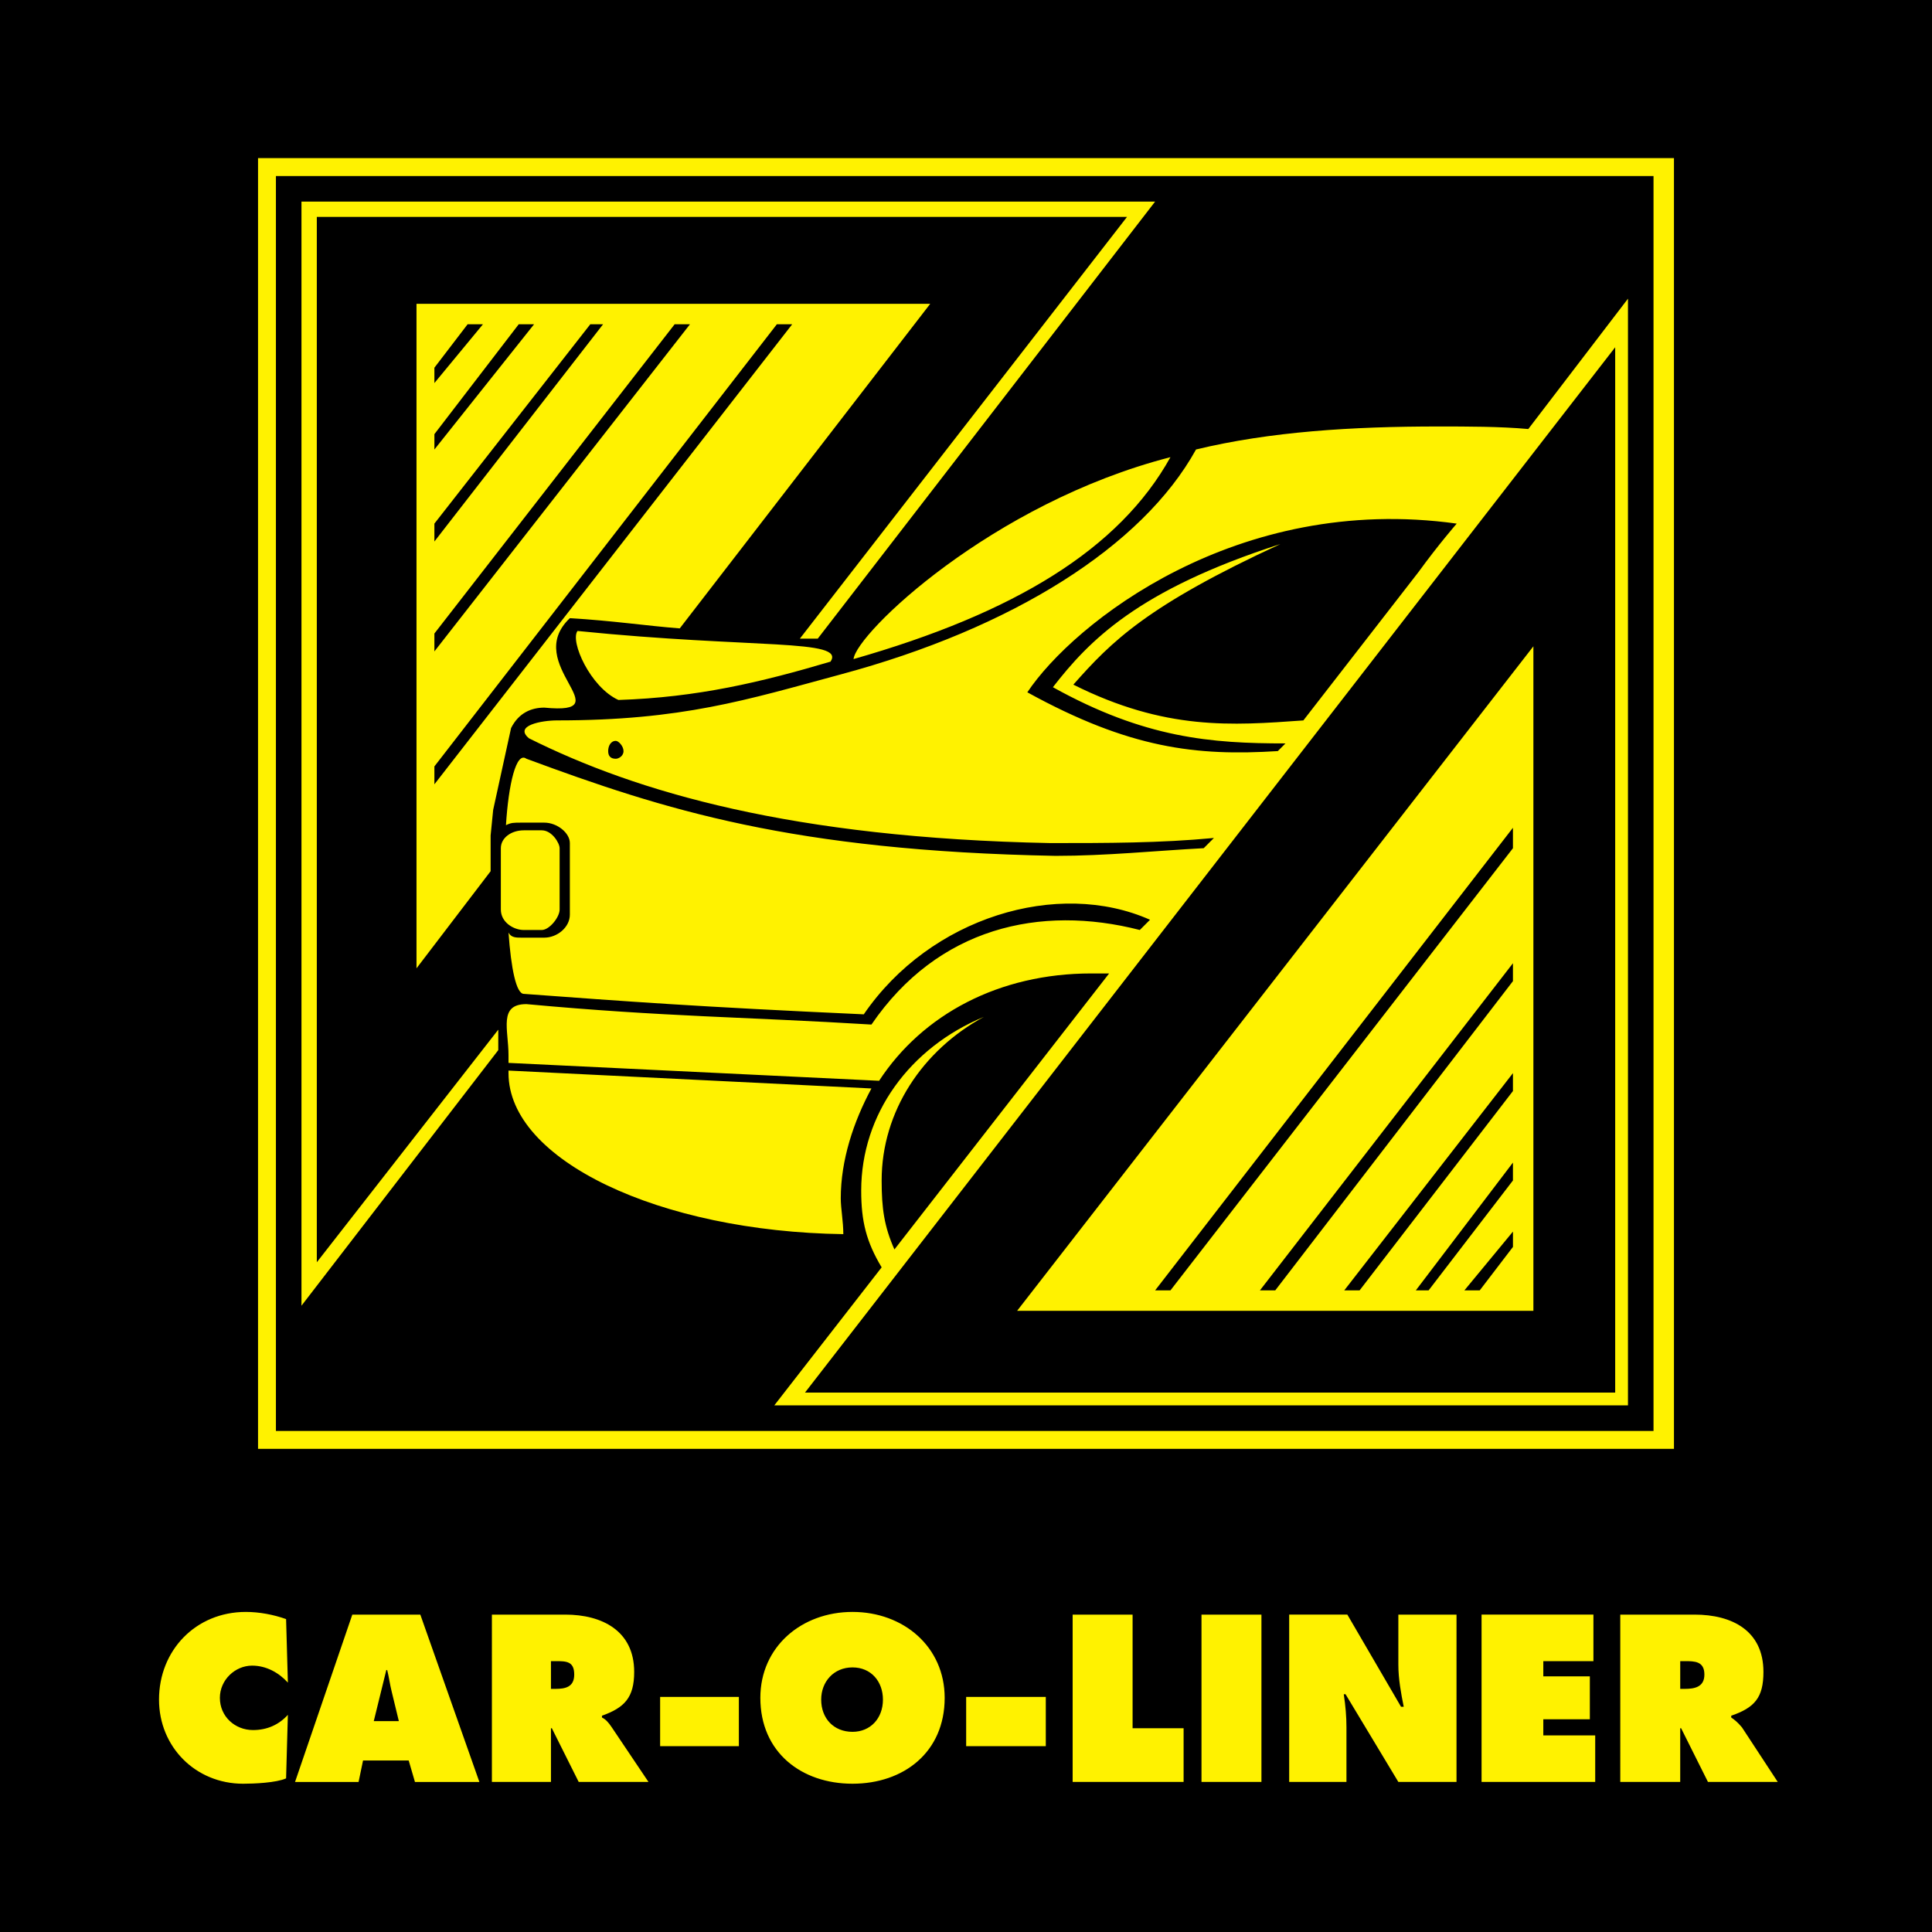
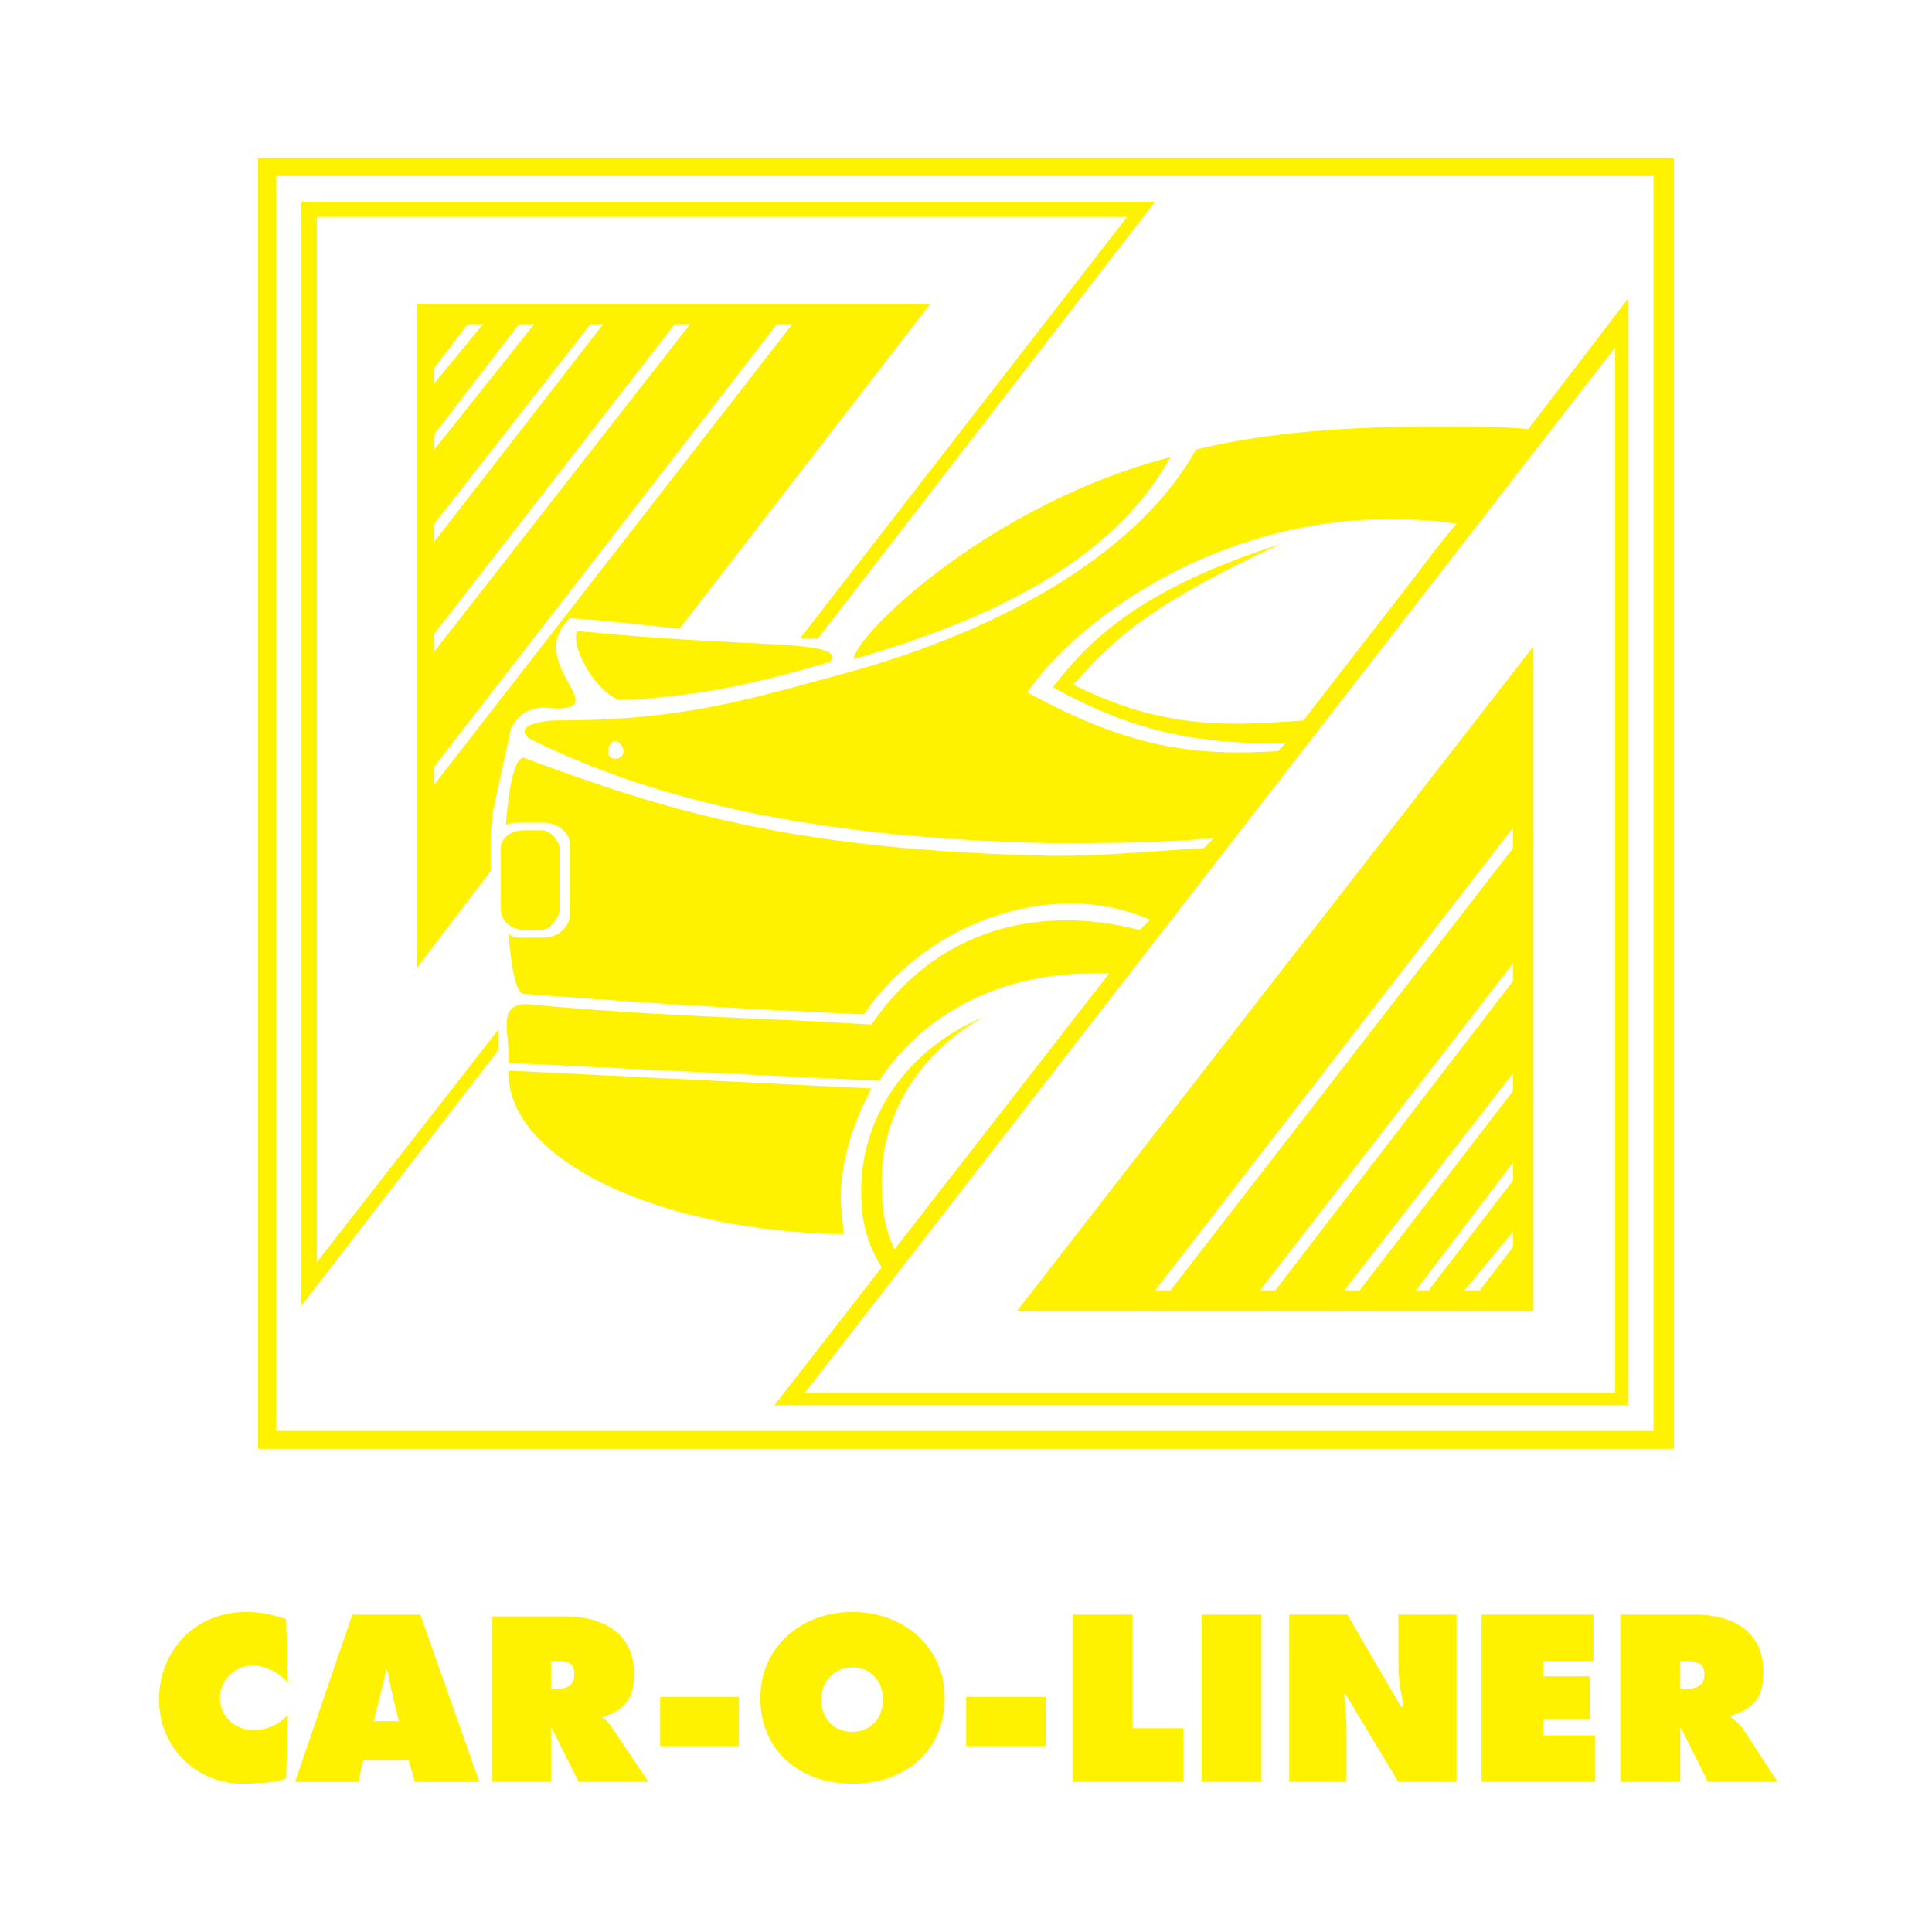
<svg xmlns="http://www.w3.org/2000/svg" version="1.0" id="Layer_1" x="0px" y="0px" width="192.756px" height="192.756px" viewBox="0 0 192.756 192.756" enable-background="new 0 0 192.756 192.756" xml:space="preserve">
  <g>
-     <polygon fill-rule="evenodd" clip-rule="evenodd" points="0,0 192.756,0 192.756,192.756 0,192.756 0,0  " />
-     <path fill-rule="evenodd" clip-rule="evenodd" fill="#FFF200" d="M28.543,161.537c-1.25-0.447-2.679-0.715-4.018-0.715   c-5,0-8.66,3.838-8.66,8.748c0,4.732,3.661,8.393,8.392,8.393c1.071,0,3.303-0.09,4.286-0.535l0.178-6.338   c-0.893,0.98-2.053,1.518-3.481,1.518c-1.786,0-3.303-1.34-3.303-3.215c0-1.785,1.518-3.213,3.214-3.213   c1.428,0,2.678,0.713,3.571,1.695L28.543,161.537L28.543,161.537L28.543,161.537z M36.221,175.643h4.554l0.625,2.143h6.428   l-5.892-16.695H35.15l-5.714,16.695h6.339L36.221,175.643L36.221,175.643L36.221,175.643z M37.292,171.715l1.25-5.09h0.089   c0.179,0.715,0.268,1.428,0.447,2.143l0.714,2.947H37.292L37.292,171.715L37.292,171.715z M49.077,177.785h5.892v-5.357h0.089   l2.679,5.357H64.7l-3.66-5.445c-0.357-0.537-0.625-0.805-0.982-0.982v-0.18c2.232-0.803,3.214-1.785,3.214-4.373   c0-4.107-3.214-5.715-6.874-5.715h-7.321V177.785L49.077,177.785L49.077,177.785z M54.969,165.732h0.447   c1.071,0,1.875,0,1.875,1.34c0,1.25-0.893,1.428-1.875,1.428h-0.447V165.732L54.969,165.732L54.969,165.732z M65.861,174.213h7.856   v-4.91h-7.856V174.213L65.861,174.213L65.861,174.213z M85.055,160.822c-5.089,0-9.195,3.482-9.195,8.57   c0,5.445,4.106,8.57,9.195,8.57s9.195-3.125,9.195-8.57C94.25,164.305,90.144,160.822,85.055,160.822L85.055,160.822   L85.055,160.822z M85.055,166.357c1.875,0,3.036,1.428,3.036,3.213c0,1.875-1.25,3.215-3.036,3.215   c-1.875,0-3.125-1.34-3.125-3.215C81.93,167.785,83.181,166.357,85.055,166.357L85.055,166.357L85.055,166.357z M96.394,174.213   h7.945v-4.91h-7.945V174.213L96.394,174.213L96.394,174.213z M107.018,177.785h11.07v-5.357h-5.089V161.09h-5.981V177.785   L107.018,177.785L107.018,177.785z M119.873,177.785h5.981V161.09h-5.981V177.785L119.873,177.785L119.873,177.785z    M128.622,177.785h5.714v-5.445c0-1.072-0.089-2.145-0.268-3.305h0.179l5.267,8.75h5.803V161.09h-5.803v5   c0,1.428,0.268,2.857,0.536,4.195h-0.269l-5.356-9.195h-5.803V177.785L128.622,177.785L128.622,177.785z M147.816,177.785h11.338   v-4.643h-5.178v-1.607h4.643v-4.285h-4.643v-1.518h5v-4.643h-11.16V177.785L147.816,177.785L147.816,177.785z M161.654,177.785   h5.981v-5.357h0.09l2.678,5.357h6.964l-3.571-5.445c-0.446-0.537-0.804-0.805-1.071-0.982v-0.18   c2.321-0.803,3.214-1.785,3.214-4.373c0-4.107-3.124-5.715-6.874-5.715h-7.41V177.785L161.654,177.785L161.654,177.785z    M167.636,165.732h0.446c0.982,0,1.965,0,1.965,1.34c0,1.25-0.982,1.428-1.965,1.428h-0.446V165.732L167.636,165.732z" />
+     <path fill-rule="evenodd" clip-rule="evenodd" fill="#FFF200" d="M28.543,161.537c-1.25-0.447-2.679-0.715-4.018-0.715   c-5,0-8.66,3.838-8.66,8.748c0,4.732,3.661,8.393,8.392,8.393c1.071,0,3.303-0.09,4.286-0.535l0.178-6.338   c-0.893,0.98-2.053,1.518-3.481,1.518c-1.786,0-3.303-1.34-3.303-3.215c0-1.785,1.518-3.213,3.214-3.213   c1.428,0,2.678,0.713,3.571,1.695L28.543,161.537L28.543,161.537L28.543,161.537z M36.221,175.643h4.554l0.625,2.143h6.428   l-5.892-16.695H35.15l-5.714,16.695h6.339L36.221,175.643L36.221,175.643L36.221,175.643z M37.292,171.715l1.25-5.09h0.089   c0.179,0.715,0.268,1.428,0.447,2.143l0.714,2.947H37.292L37.292,171.715L37.292,171.715z M49.077,177.785h5.892v-5.357h0.089   l2.679,5.357H64.7l-3.66-5.445c-0.357-0.537-0.625-0.805-0.982-0.982c2.232-0.803,3.214-1.785,3.214-4.373   c0-4.107-3.214-5.715-6.874-5.715h-7.321V177.785L49.077,177.785L49.077,177.785z M54.969,165.732h0.447   c1.071,0,1.875,0,1.875,1.34c0,1.25-0.893,1.428-1.875,1.428h-0.447V165.732L54.969,165.732L54.969,165.732z M65.861,174.213h7.856   v-4.91h-7.856V174.213L65.861,174.213L65.861,174.213z M85.055,160.822c-5.089,0-9.195,3.482-9.195,8.57   c0,5.445,4.106,8.57,9.195,8.57s9.195-3.125,9.195-8.57C94.25,164.305,90.144,160.822,85.055,160.822L85.055,160.822   L85.055,160.822z M85.055,166.357c1.875,0,3.036,1.428,3.036,3.213c0,1.875-1.25,3.215-3.036,3.215   c-1.875,0-3.125-1.34-3.125-3.215C81.93,167.785,83.181,166.357,85.055,166.357L85.055,166.357L85.055,166.357z M96.394,174.213   h7.945v-4.91h-7.945V174.213L96.394,174.213L96.394,174.213z M107.018,177.785h11.07v-5.357h-5.089V161.09h-5.981V177.785   L107.018,177.785L107.018,177.785z M119.873,177.785h5.981V161.09h-5.981V177.785L119.873,177.785L119.873,177.785z    M128.622,177.785h5.714v-5.445c0-1.072-0.089-2.145-0.268-3.305h0.179l5.267,8.75h5.803V161.09h-5.803v5   c0,1.428,0.268,2.857,0.536,4.195h-0.269l-5.356-9.195h-5.803V177.785L128.622,177.785L128.622,177.785z M147.816,177.785h11.338   v-4.643h-5.178v-1.607h4.643v-4.285h-4.643v-1.518h5v-4.643h-11.16V177.785L147.816,177.785L147.816,177.785z M161.654,177.785   h5.981v-5.357h0.09l2.678,5.357h6.964l-3.571-5.445c-0.446-0.537-0.804-0.805-1.071-0.982v-0.18   c2.321-0.803,3.214-1.785,3.214-4.373c0-4.107-3.124-5.715-6.874-5.715h-7.41V177.785L161.654,177.785L161.654,177.785z    M167.636,165.732h0.446c0.982,0,1.965,0,1.965,1.34c0,1.25-0.982,1.428-1.965,1.428h-0.446V165.732L167.636,165.732z" />
    <path fill-rule="evenodd" clip-rule="evenodd" fill="#FFF200" d="M110.658,97.121c-0.511,0-0.766,0-1.785,0   c-9.181,0-16.83,4.08-21.165,10.709l-36.974-1.785v-0.764c0-2.551-1.021-5.1,1.785-5.1c13.77,1.273,21.93,1.273,34.425,2.039   c6.63-9.69,16.829-11.985,26.774-9.435l1.02-1.02c-9.18-4.08-21.929-0.255-28.559,9.435c-16.83-0.766-23.459-1.275-33.915-2.041   c-0.765,0-1.275-2.549-1.53-6.119c0.254,0.51,0.765,0.51,1.275,0.51h2.295c1.275,0,2.55-1.02,2.55-2.295v-7.14   c0-1.02-1.275-2.04-2.55-2.04h-2.295c-0.765,0-1.021,0-1.53,0.255c0.255-4.08,1.02-7.395,2.04-6.63   c13.77,5.1,26.52,9.18,52.784,9.69c5.1,0,9.945-0.51,14.79-0.765l1.02-1.02c-5.354,0.51-10.71,0.51-16.319,0.51   c-25.755-0.51-41.31-5.1-52.02-10.455c-1.53-1.275,1.275-1.785,2.805-1.785c12.495,0,18.87-2.04,28.305-4.59l0,0   c17.084-4.59,30.089-12.75,35.444-22.44c7.396-1.785,15.556-2.295,24.225-2.295c2.806,0,6.12,0,8.925,0.255l9.945-13.005v110.413   H77.253l10.709-13.77c-1.53-2.551-2.04-4.59-2.04-7.65c0-7.648,4.845-14.279,12.24-17.34c-6.12,3.316-10.2,9.436-10.2,16.32   c0,2.805,0.255,4.59,1.275,6.885L110.658,97.121L110.658,97.121L110.658,97.121z M161.147,34.647v104.292H80.313L161.147,34.647   L161.147,34.647L161.147,34.647z M81.588,63.716h-1.785l32.639-42.074H31.609v104.293l18.104-23.205v2.041l-19.635,25.5V20.112   h85.169L81.588,63.716L81.588,63.716L81.588,63.716z M52.264,82.841h1.785c1.02,0,1.785,1.275,1.785,1.785v6.12   c0,0.765-1.02,2.04-1.785,2.04h-1.785c-1.02,0-2.295-0.765-2.295-2.04v-6.12C49.969,83.606,50.988,82.841,52.264,82.841   L52.264,82.841L52.264,82.841z M82.863,66.011c-6.885,2.04-13.26,3.57-21.165,3.825c-2.805-1.275-4.845-5.865-4.08-6.885   C75.213,64.736,84.393,63.716,82.863,66.011L82.863,66.011L82.863,66.011z M85.158,65.756c0.255-2.55,13.77-15.555,31.619-20.145   C111.678,54.792,101.223,61.167,85.158,65.756L85.158,65.756L85.158,65.756z M61.443,73.917c0.255,0,0.765,0.51,0.765,1.02   c0,0.51-0.51,0.765-0.765,0.765c-0.51,0-0.765-0.255-0.765-0.765C60.679,74.426,60.934,73.917,61.443,73.917L61.443,73.917   L61.443,73.917z M84.138,123.131c0-1.275-0.255-2.551-0.255-3.57c0-3.824,1.275-7.65,3.06-10.965l-36.209-1.785v0.256   C50.734,115.736,65.778,122.875,84.138,123.131L84.138,123.131L84.138,123.131z M128.253,74.171l-0.766,0.765   c-8.16,0.51-14.79-0.255-24.989-5.865c4.59-6.885,20.909-19.89,42.839-16.83c0,0-1.785,2.04-3.824,4.845l-11.476,14.79   c-7.14,0.51-13.77,1.02-22.949-3.57c3.825-4.335,7.395-7.905,20.654-14.024c-14.279,4.59-19.124,9.689-22.694,14.28   C114.228,73.661,120.857,74.171,128.253,74.171L128.253,74.171L128.253,74.171z M152.987,64.481v66.3h-51.51L152.987,64.481   L152.987,64.481L152.987,64.481z M150.947,84.626l-34.17,44.114h-1.529l35.699-46.154V84.626L150.947,84.626L150.947,84.626z    M150.947,97.887l-23.715,30.854h-1.529l25.244-32.639V97.887L150.947,97.887L150.947,97.887z M150.947,108.852l-15.3,19.889h-1.53   l16.83-21.674V108.852L150.947,108.852L150.947,108.852z M150.947,117.775l-8.415,10.965h-1.275l9.69-12.75V117.775   L150.947,117.775L150.947,117.775z M150.947,124.406l-3.314,4.334h-1.53l4.845-5.865V124.406L150.947,124.406L150.947,124.406z    M49.204,80.801l1.785-8.16c0.765-1.53,2.041-2.041,3.315-2.041c7.905,0.765-2.295-4.335,2.55-8.925   c4.335,0.255,7.65,0.765,10.965,1.02l24.99-32.384H41.554v66.299l7.395-9.689v-3.57L49.204,80.801L49.204,80.801L49.204,80.801z    M43.339,76.466l34.169-44.115h1.53L43.339,78.251V76.466L43.339,76.466L43.339,76.466z M43.339,63.207l23.97-30.855h1.53   l-25.5,32.64V63.207L43.339,63.207L43.339,63.207z M43.339,52.242l15.555-19.89h1.275l-16.83,21.675V52.242L43.339,52.242   L43.339,52.242z M43.339,43.317l8.415-10.965h1.53l-9.944,12.495V43.317L43.339,43.317L43.339,43.317z M43.339,36.687l3.315-4.335   h1.53l-4.845,5.865V36.687L43.339,36.687L43.339,36.687z M27.529,17.562h137.443v125.204H27.529V17.562L27.529,17.562   L27.529,17.562z M25.744,15.777h141.268v128.774H25.744V15.777L25.744,15.777z" />
  </g>
</svg>